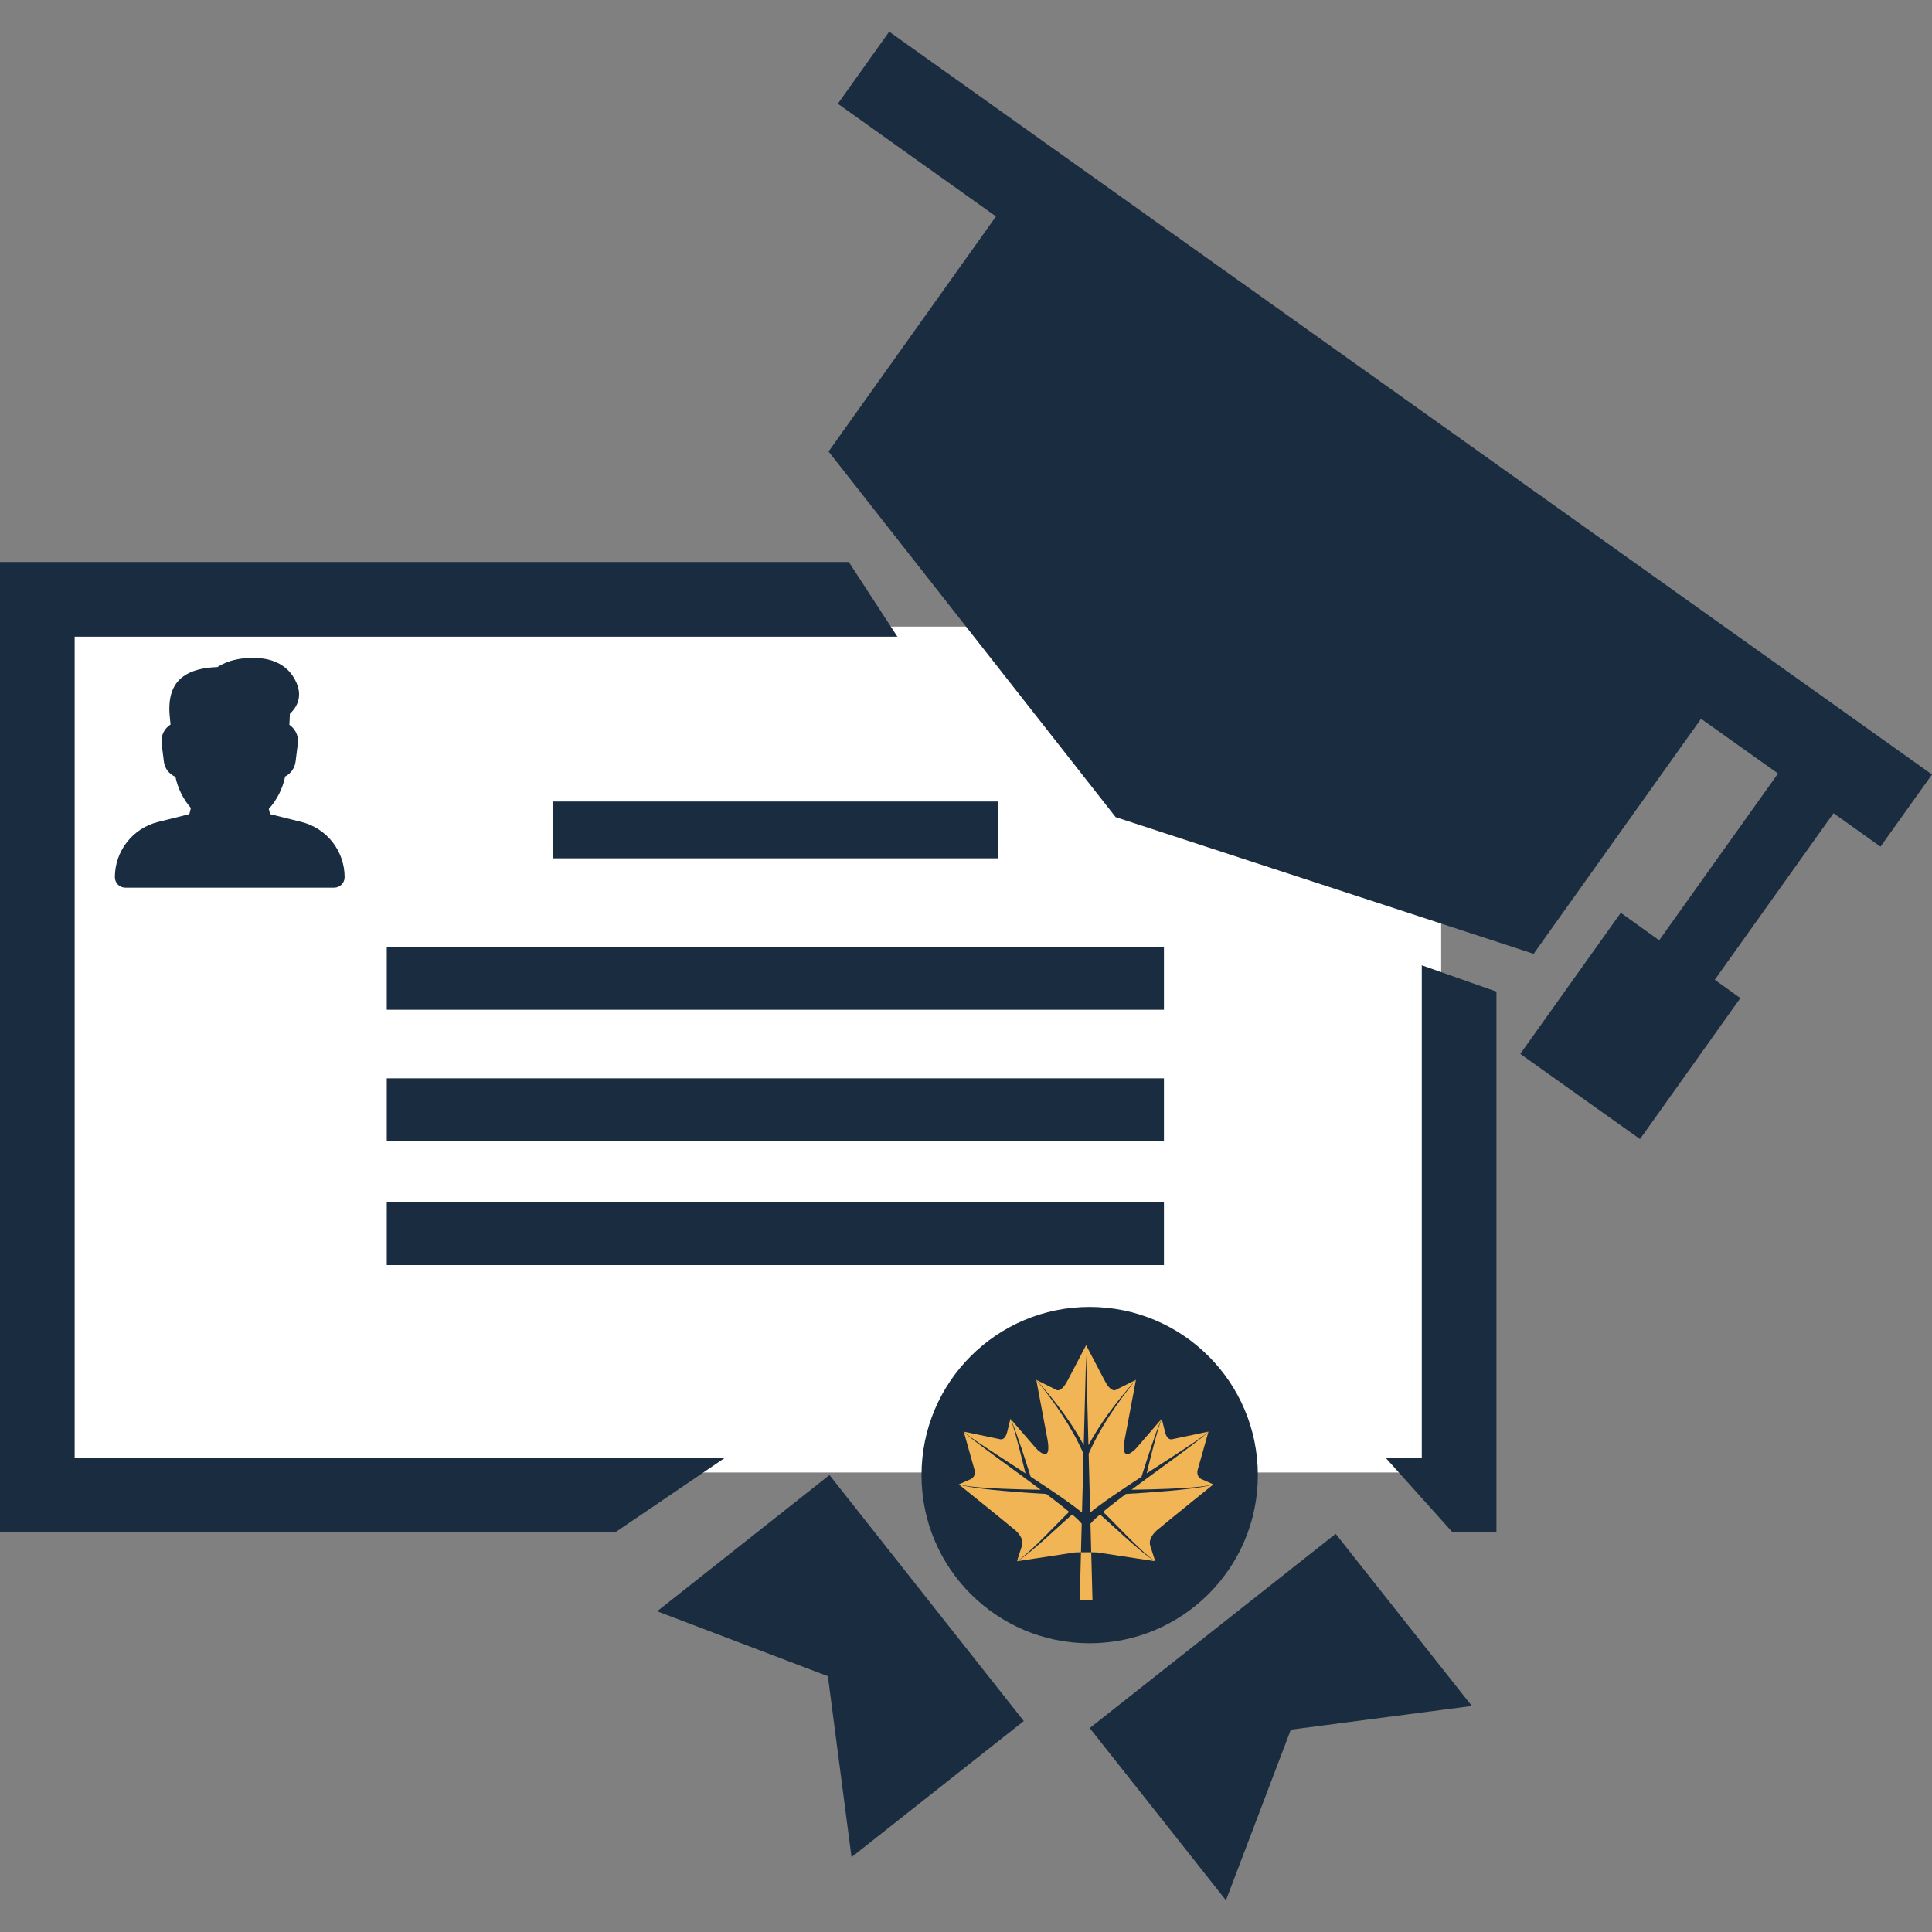
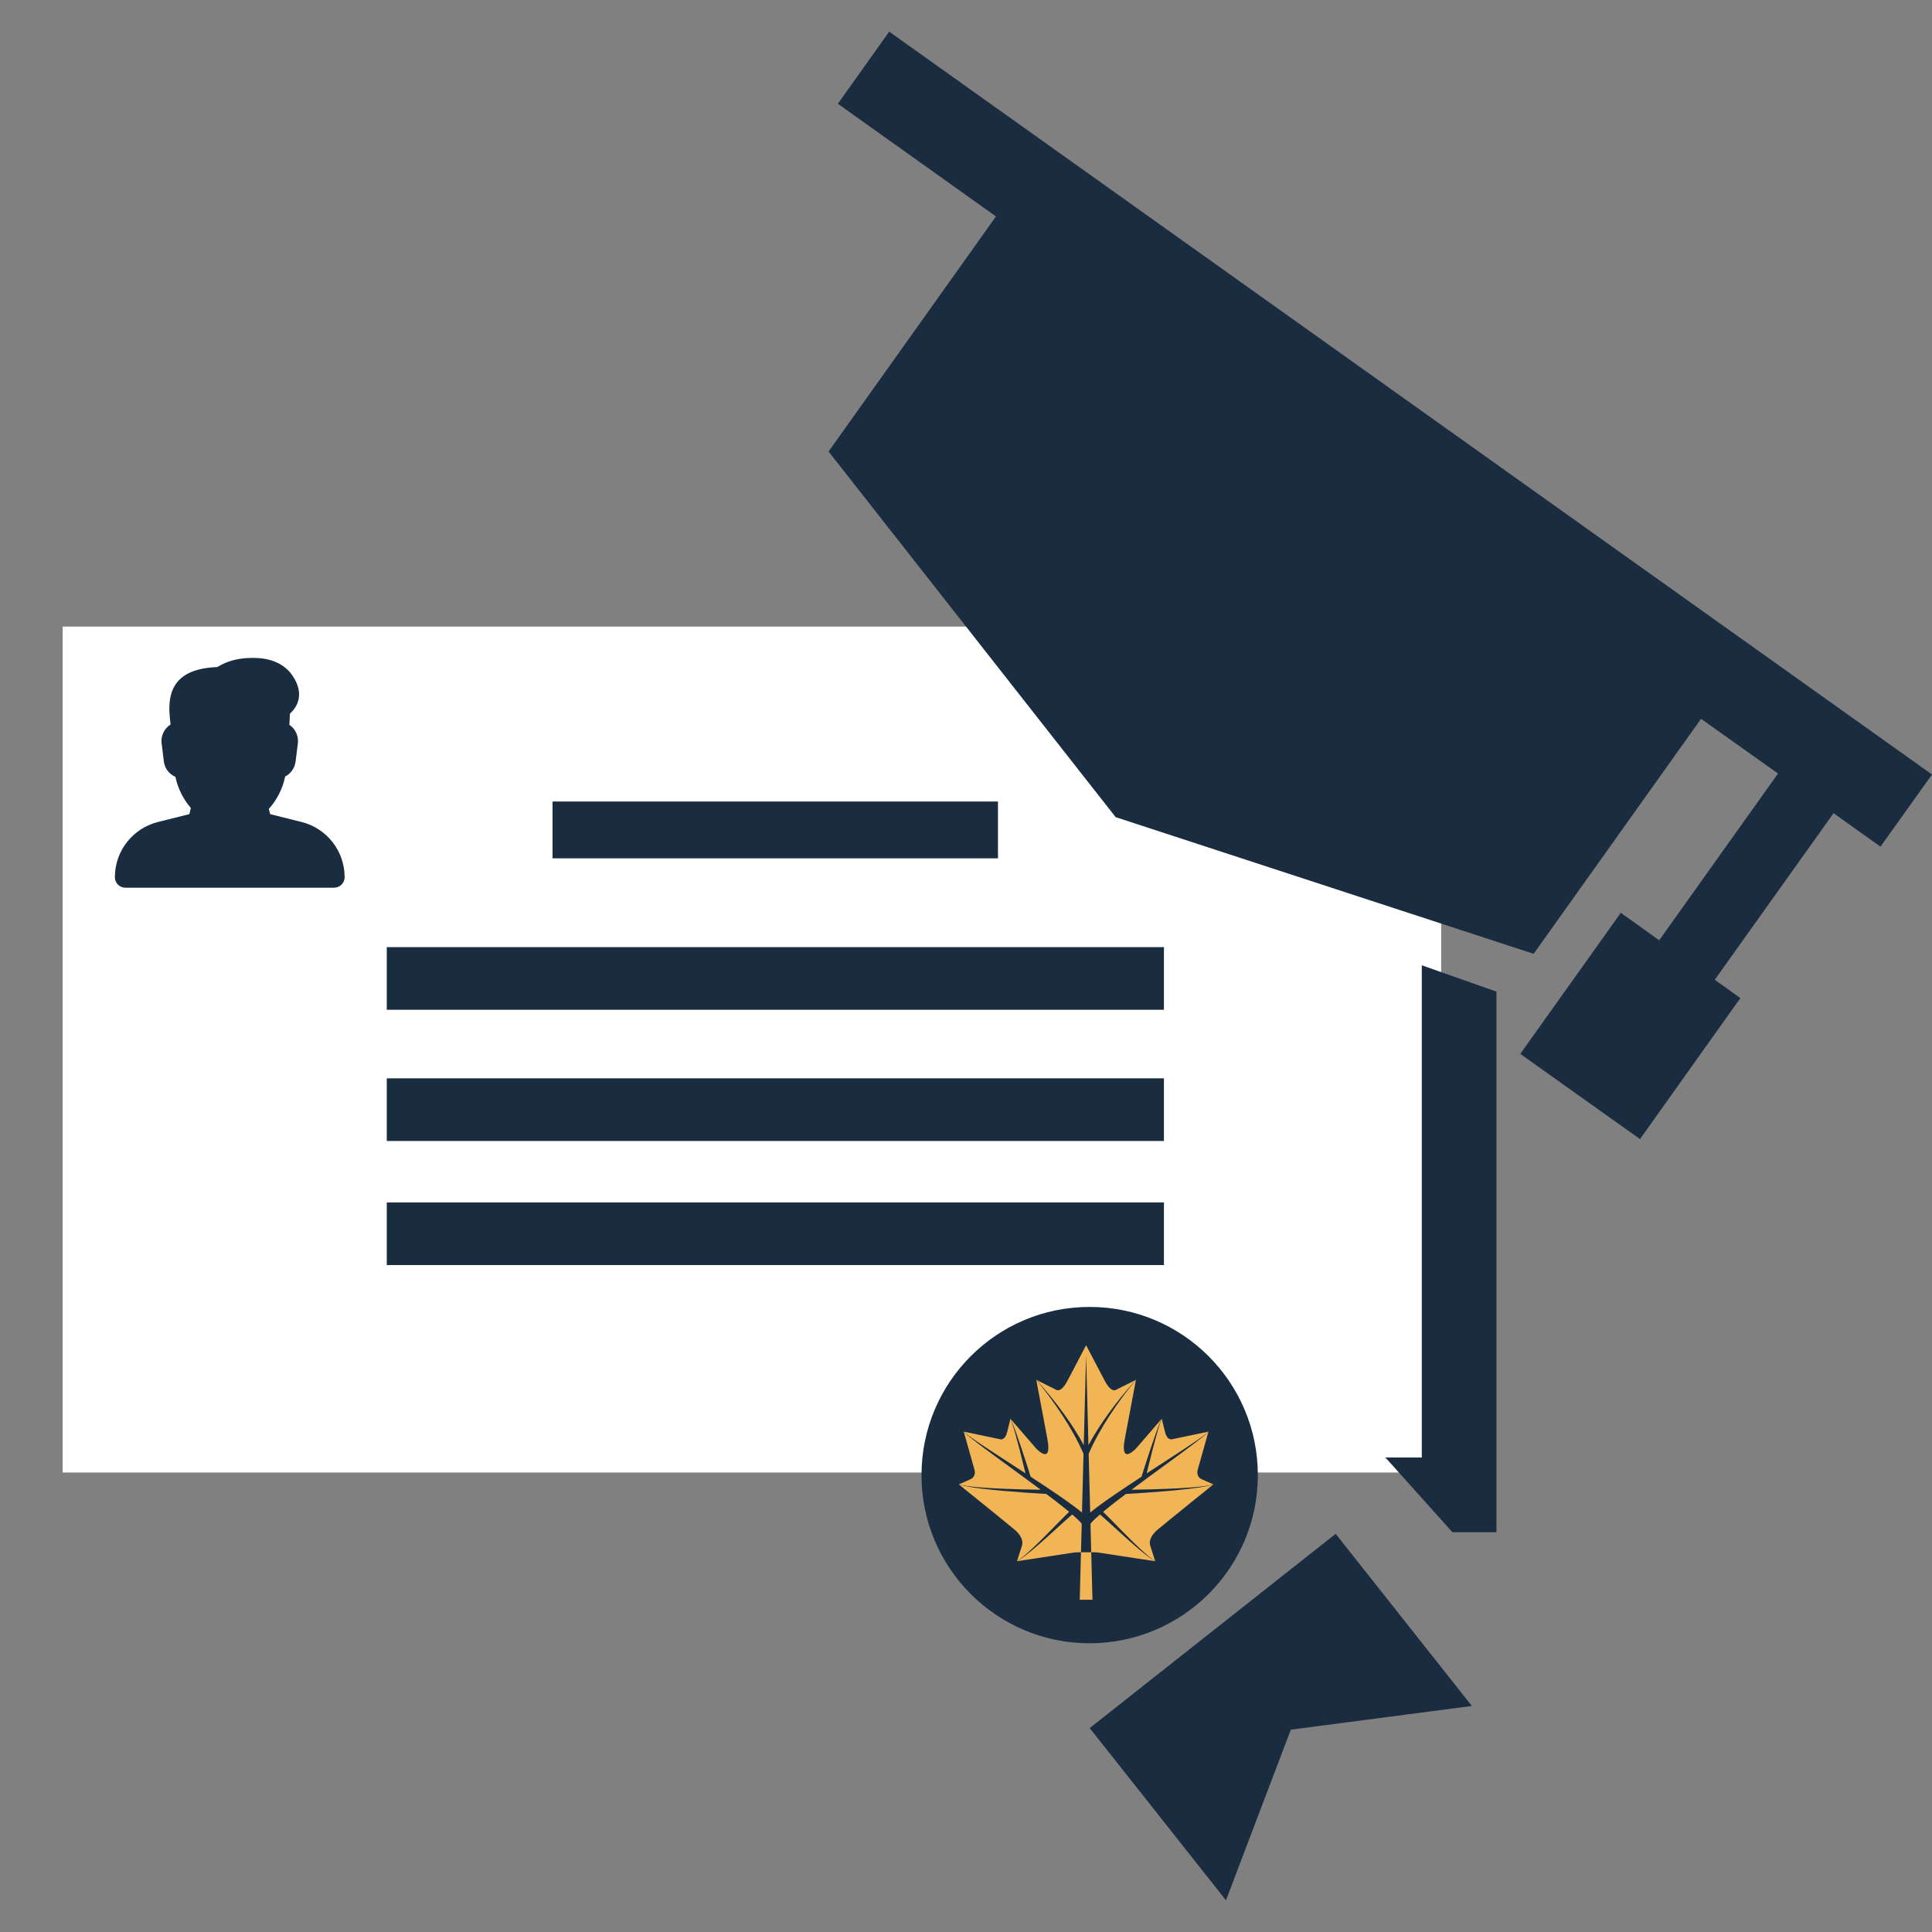
<svg xmlns="http://www.w3.org/2000/svg" width="185" height="185" viewBox="0 0 185 185" fill="none">
  <rect x="0" y="0" width="185" height="185" fill="#808080" stroke="none" />
  <g clip-path="url(#clip0_3537_1482)">
    <path d="M111 140.504C111 136.357 107.641 133 103.496 133C99.359 133 96 136.354 96 140.504C96 144.641 99.356 148 103.496 148C107.641 147.997 111 144.641 111 140.504Z" fill="#F1B555" />
    <rect x="6" y="60" width="132" height="81" fill="white" />
-     <path d="M7.149 139.566V60.965H85.93L81.277 53.816H0V146.714H58.935L69.457 139.566H7.149Z" fill="#1A2C40" />
    <path d="M136.145 139.566H132.661L139.077 146.715H143.294V94.952L136.145 92.433V139.566Z" fill="#1A2C40" />
    <path d="M95.562 76.751H52.909V82.19H95.562V76.751Z" fill="#1A2C40" />
    <path d="M111.453 90.694H37.035V96.691H111.453V90.694Z" fill="#1A2C40" />
    <path d="M111.453 103.258H37.035V109.255H111.453V103.258Z" fill="#1A2C40" />
    <path d="M111.453 115.141H37.035V121.138H111.453V115.141Z" fill="#1A2C40" />
    <path d="M120.446 141.258C120.446 132.353 113.234 125.146 104.334 125.146C95.452 125.146 88.239 132.347 88.239 141.258C88.239 150.141 95.446 157.353 104.334 157.353C113.234 157.347 120.446 150.141 120.446 141.258Z" fill="#1A2C40" />
    <path d="M104.346 165.473L117.393 181.964L123.605 165.625L140.939 163.356L127.898 146.872L104.346 165.473Z" fill="#1A2C40" />
-     <path d="M62.925 154.288L79.275 160.506L81.538 177.834L98.034 164.799L79.427 141.241L62.925 154.288Z" fill="#1A2C40" />
    <path d="M85.145 3.031L80.23 9.935L95.371 20.725L79.34 43.236L106.83 78.246L146.854 91.334L162.885 68.829L170.255 74.07L158.877 90.037L155.201 87.407L145.575 100.914L157.039 109.075L166.648 95.574L164.2 93.817L175.571 77.868L180.068 81.073L185 74.163L85.145 3.031Z" fill="#1A2C40" />
  </g>
  <g clip-path="url(#clip1_3537_1482)">
    <path d="M97.802 138.652C98.107 139.567 98.404 140.484 98.691 141.405C99.597 141.993 100.496 142.592 101.388 143.201C101.891 143.548 102.393 143.9 102.886 144.27C103.132 144.452 103.372 144.641 103.607 144.837L103.753 139.205C103.202 137.947 102.523 136.746 101.773 135.588C100.992 134.387 100.143 133.232 99.229 132.13L100.29 137.772C100.786 140.413 99.201 138.683 99.201 138.683L96.756 135.856C96.979 136.302 97.141 136.775 97.313 137.241L97.802 138.652Z" fill="#F1B555" />
    <path d="M95.272 139.181L98.199 141.083C98.008 140.29 97.811 139.499 97.607 138.71L97.218 137.272C97.078 136.795 96.948 136.315 96.757 135.855L96.444 137.119C96.271 137.815 95.935 137.841 95.811 137.825L92.283 137.087C92.733 137.498 93.249 137.826 93.749 138.173L95.272 139.181Z" fill="#F1B555" />
    <path d="M104.246 139.204L104.393 144.836C104.628 144.641 104.868 144.452 105.113 144.269C105.607 143.9 106.109 143.548 106.613 143.201C107.504 142.591 108.403 141.993 109.308 141.404C109.596 140.484 109.893 139.566 110.198 138.652L110.685 137.24C110.857 136.774 111.02 136.3 111.243 135.855L108.797 138.682C108.797 138.682 107.212 140.413 107.709 137.771L108.772 132.129L108.769 132.13C107.855 133.232 107.006 134.386 106.225 135.587C105.478 136.745 104.798 137.947 104.246 139.204Z" fill="#F1B555" />
    <path d="M103.776 138.381L104.001 129.743L104.225 138.381C104.772 137.369 105.394 136.402 106.06 135.473C106.898 134.307 107.803 133.191 108.771 132.13L106.808 133.111C106.696 133.155 106.309 133.211 105.795 132.233L104.001 128.813L102.207 132.233C101.693 133.211 101.306 133.155 101.193 133.111L99.231 132.129C100.198 133.19 101.104 134.307 101.942 135.473C102.608 136.402 103.23 137.369 103.776 138.381Z" fill="#F1B555" />
    <path d="M110.393 138.71C110.189 139.499 109.991 140.29 109.801 141.082L112.728 139.181L114.251 138.173C114.751 137.826 115.267 137.498 115.717 137.087L112.189 137.825C112.066 137.841 111.728 137.815 111.555 137.119L111.243 135.855C111.05 136.315 110.921 136.795 110.781 137.271L110.393 138.71Z" fill="#F1B555" />
    <path d="M96.098 142.557C97.281 142.607 98.468 142.634 99.652 142.65C99.139 142.266 98.624 141.885 98.107 141.506L95.156 139.348L93.69 138.256C93.21 137.881 92.712 137.523 92.284 137.087L93.331 140.799C93.375 141.065 93.356 141.46 92.917 141.653L91.813 142.139C92.51 142.32 93.231 142.37 93.945 142.434C94.662 142.489 95.379 142.527 96.098 142.557Z" fill="#F1B555" />
    <path d="M107.777 147.225C106.957 146.493 106.157 145.735 105.334 145.02C105.182 145.152 105.028 145.282 104.883 145.417C104.714 145.578 104.546 145.742 104.42 145.903L104.491 148.636C104.764 148.639 104.989 148.644 105.079 148.652L110.618 149.498C110.096 149.188 109.62 148.805 109.152 148.42C108.686 148.03 108.227 147.632 107.777 147.225Z" fill="#F1B555" />
    <path d="M114.066 142.534C113.351 142.624 112.635 142.696 111.917 142.761C110.551 142.882 109.183 142.976 107.814 143.055C107.532 143.268 107.25 143.478 106.971 143.693C106.517 144.043 106.069 144.401 105.628 144.768C106.409 145.528 107.151 146.313 107.917 147.077C108.343 147.508 108.777 147.93 109.219 148.344C109.664 148.753 110.115 149.16 110.618 149.498L110.146 148.023C109.929 147.348 110.555 146.719 110.814 146.504C112.14 145.393 116.188 142.14 116.188 142.14C115.499 142.354 114.778 142.437 114.066 142.534Z" fill="#F1B555" />
-     <path d="M103.117 145.417C102.973 145.282 102.819 145.152 102.667 145.02C101.843 145.735 101.043 146.493 100.224 147.224C99.773 147.631 99.314 148.03 98.849 148.419C98.38 148.805 97.904 149.187 97.382 149.497L102.921 148.652C103.012 148.643 103.237 148.639 103.51 148.636L103.581 145.902C103.454 145.742 103.286 145.578 103.117 145.417Z" fill="#F1B555" />
+     <path d="M103.117 145.417C102.973 145.282 102.819 145.152 102.667 145.02C101.843 145.735 101.043 146.493 100.224 147.224C99.773 147.631 99.314 148.03 98.849 148.419C98.38 148.805 97.904 149.187 97.382 149.497L102.921 148.652C103.012 148.643 103.237 148.639 103.51 148.636L103.581 145.902C103.454 145.742 103.286 145.578 103.117 145.417" fill="#F1B555" />
    <path d="M112.844 139.348L109.893 141.506C109.377 141.886 108.862 142.267 108.348 142.65C109.534 142.634 110.719 142.607 111.904 142.557C112.622 142.527 113.339 142.489 114.056 142.434C114.77 142.37 115.491 142.32 116.188 142.139L115.084 141.652C114.646 141.46 114.625 141.065 114.67 140.798L115.717 137.086C115.289 137.522 114.79 137.88 114.31 138.255L112.844 139.348Z" fill="#F1B555" />
    <path d="M100.082 147.077C100.849 146.313 101.59 145.528 102.372 144.767C101.933 144.402 101.483 144.045 101.028 143.693C100.749 143.478 100.467 143.267 100.186 143.055C98.817 142.978 97.449 142.88 96.083 142.76C95.365 142.698 94.648 142.622 93.933 142.534C93.222 142.437 92.501 142.354 91.812 142.14C91.812 142.14 95.859 145.394 97.186 146.503C97.445 146.718 98.07 147.348 97.855 148.023L97.382 149.498C97.885 149.159 98.336 148.753 98.781 148.343C99.223 147.93 99.657 147.508 100.082 147.077Z" fill="#F1B555" />
    <path d="M103.51 148.636L103.391 153.187H104.61L104.492 148.636C104.185 148.633 103.817 148.633 103.51 148.636Z" fill="#F1B555" />
  </g>
  <path d="M28.87 78.709L25.868 77.959L25.742 77.457C26.522 76.597 27.074 75.499 27.304 74.359C27.838 74.083 28.224 73.559 28.304 72.929L28.52 71.189C28.586 70.661 28.424 70.129 28.074 69.729C27.966 69.605 27.844 69.499 27.71 69.407L27.76 68.346L27.942 68.164C28.458 67.616 29.154 66.446 28.052 64.758C27.528 63.956 26.448 63 24.284 63C23.648 63 22.21 63 20.814 63.876C16.698 64.02 16.214 66.238 16.214 67.914C16.214 68.243 16.272 68.862 16.33 69.377C16.182 69.471 16.044 69.587 15.928 69.721C15.572 70.125 15.408 70.659 15.476 71.189L15.692 72.929C15.774 73.581 16.188 74.121 16.798 74.387C17.022 75.477 17.546 76.533 18.276 77.371L18.13 77.959L15.128 78.709C12.7 79.317 11 81.492 11 84C11 84.552 11.448 85 12 85H32C32.552 85 33 84.55 33 83.998C33 81.492 31.3 79.317 28.87 78.709Z" fill="#1A2C40" />
  <defs>
    <clipPath id="clip0_3537_1482">
      <rect width="185" height="185" fill="white" />
    </clipPath>
    <clipPath id="clip1_3537_1482">
      <rect width="26" height="26" fill="white" transform="translate(91 128)" />
    </clipPath>
  </defs>
</svg>